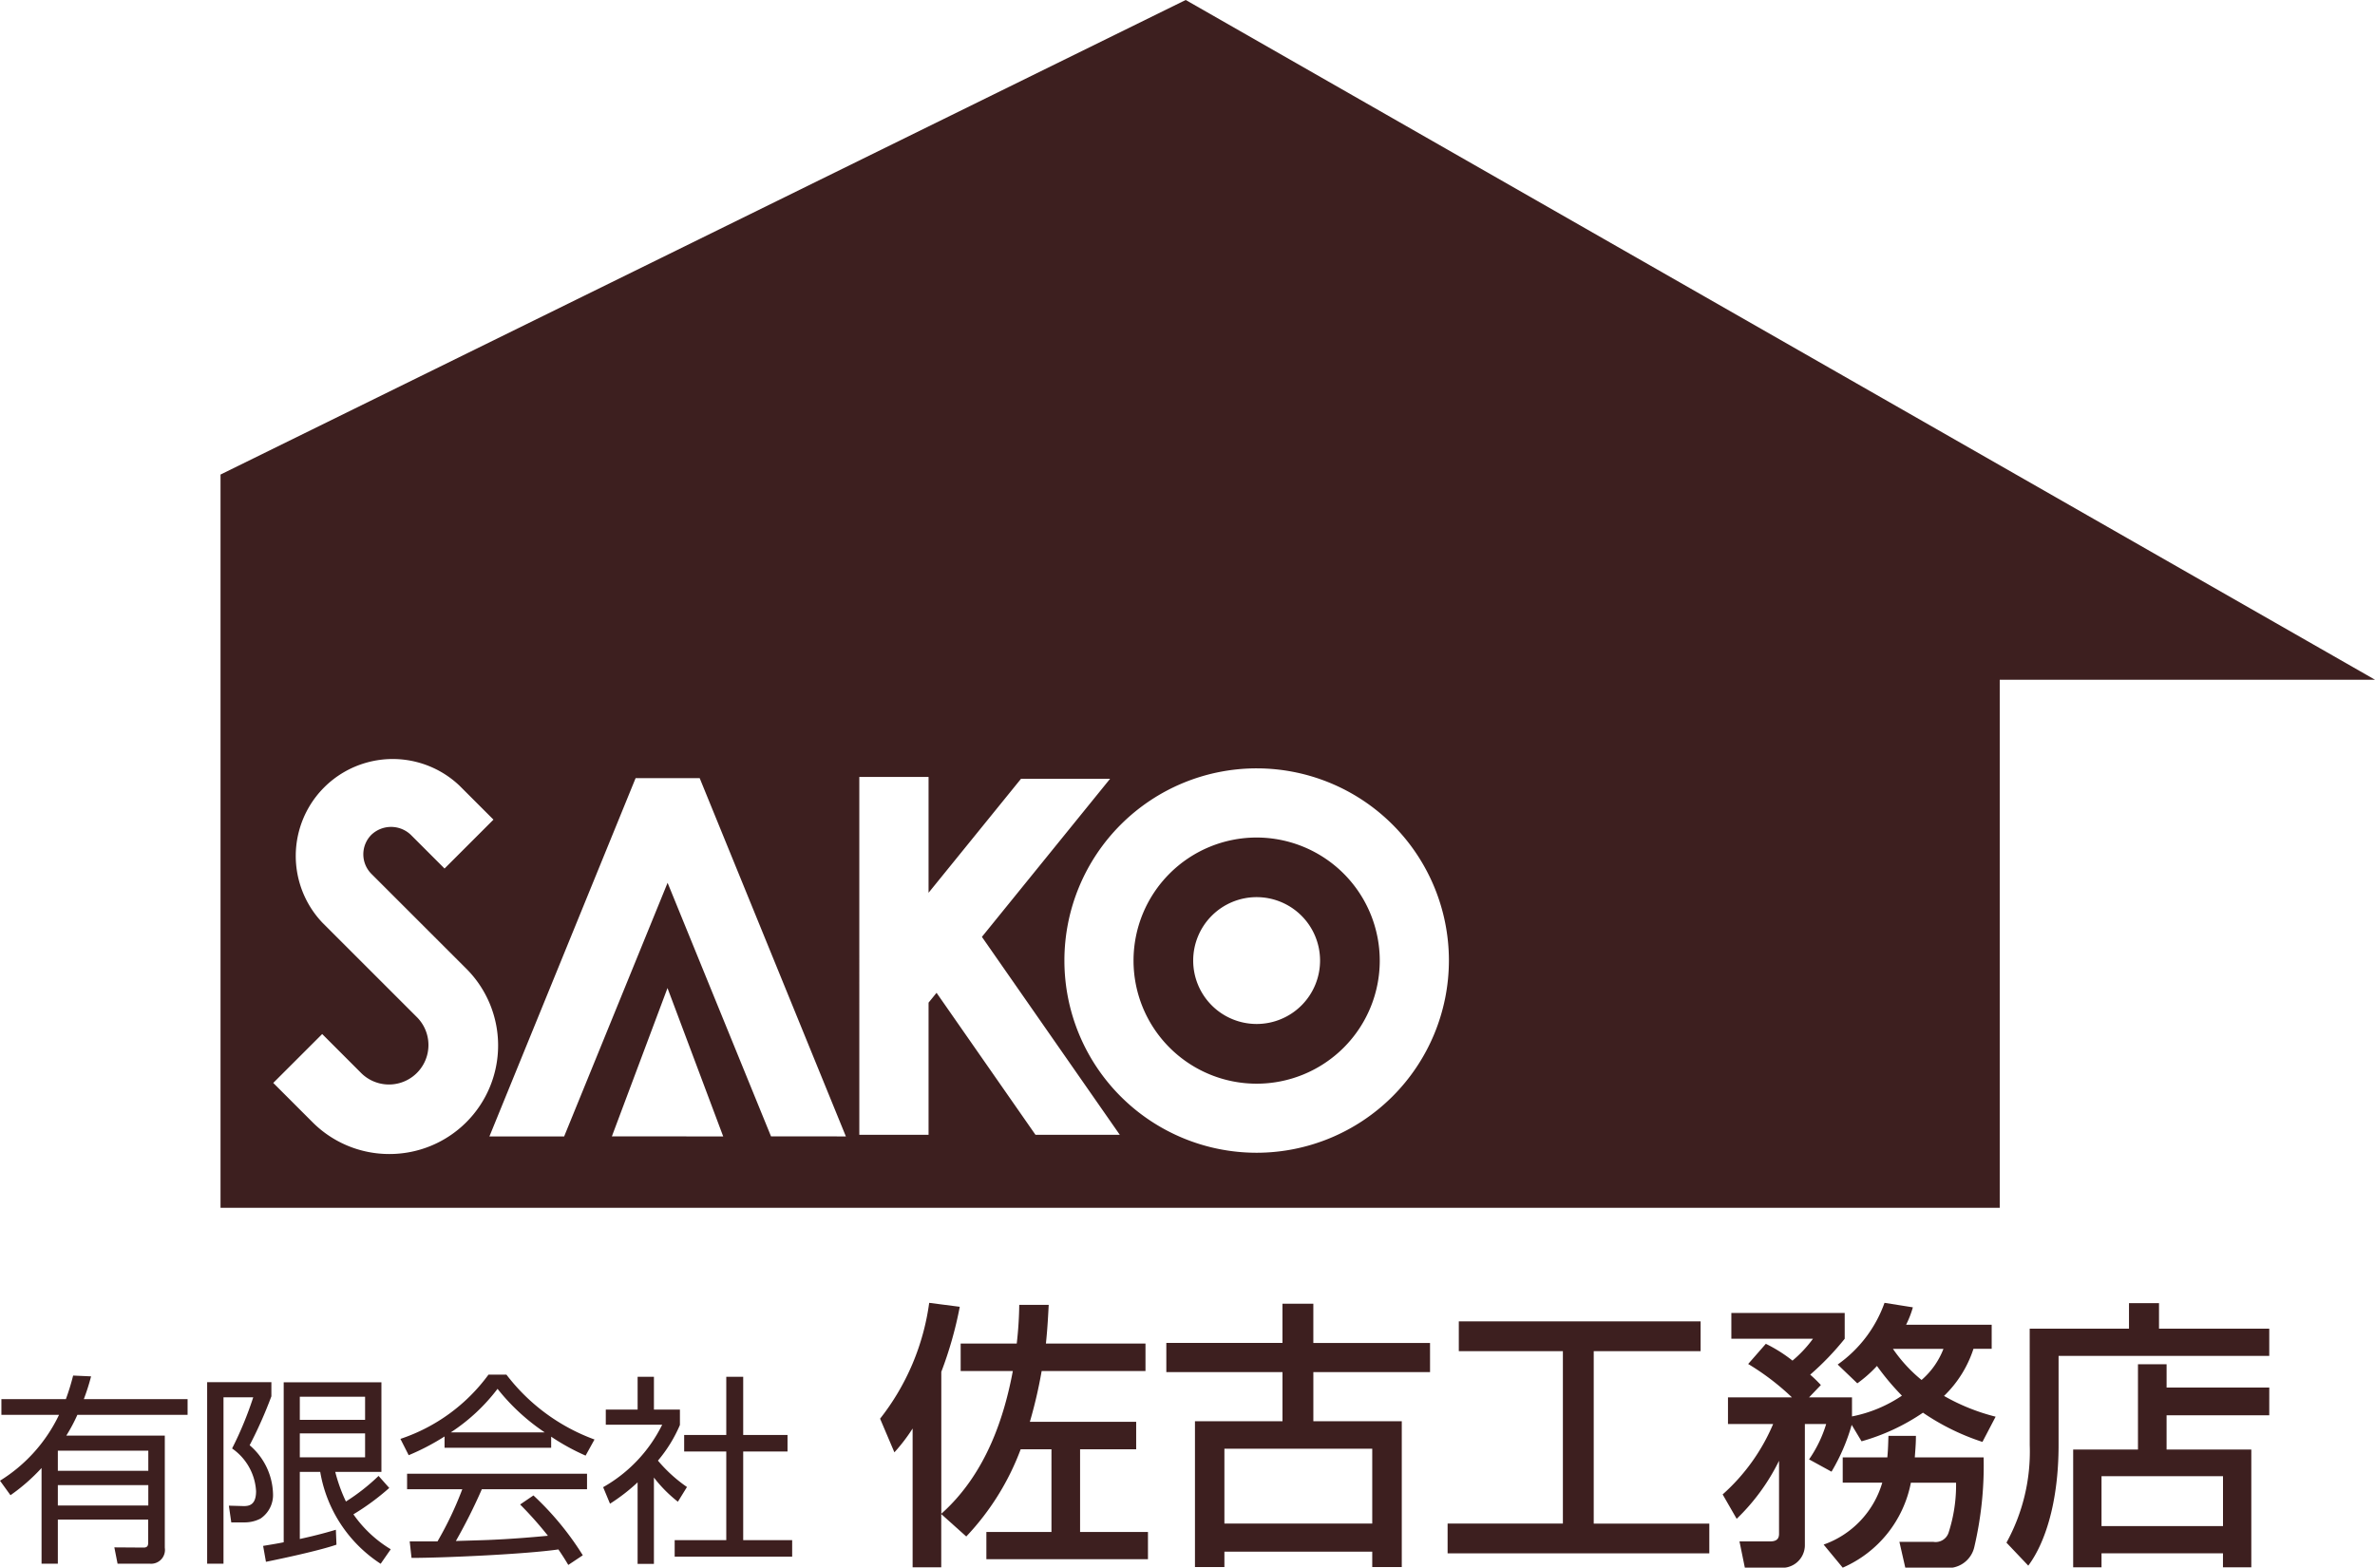
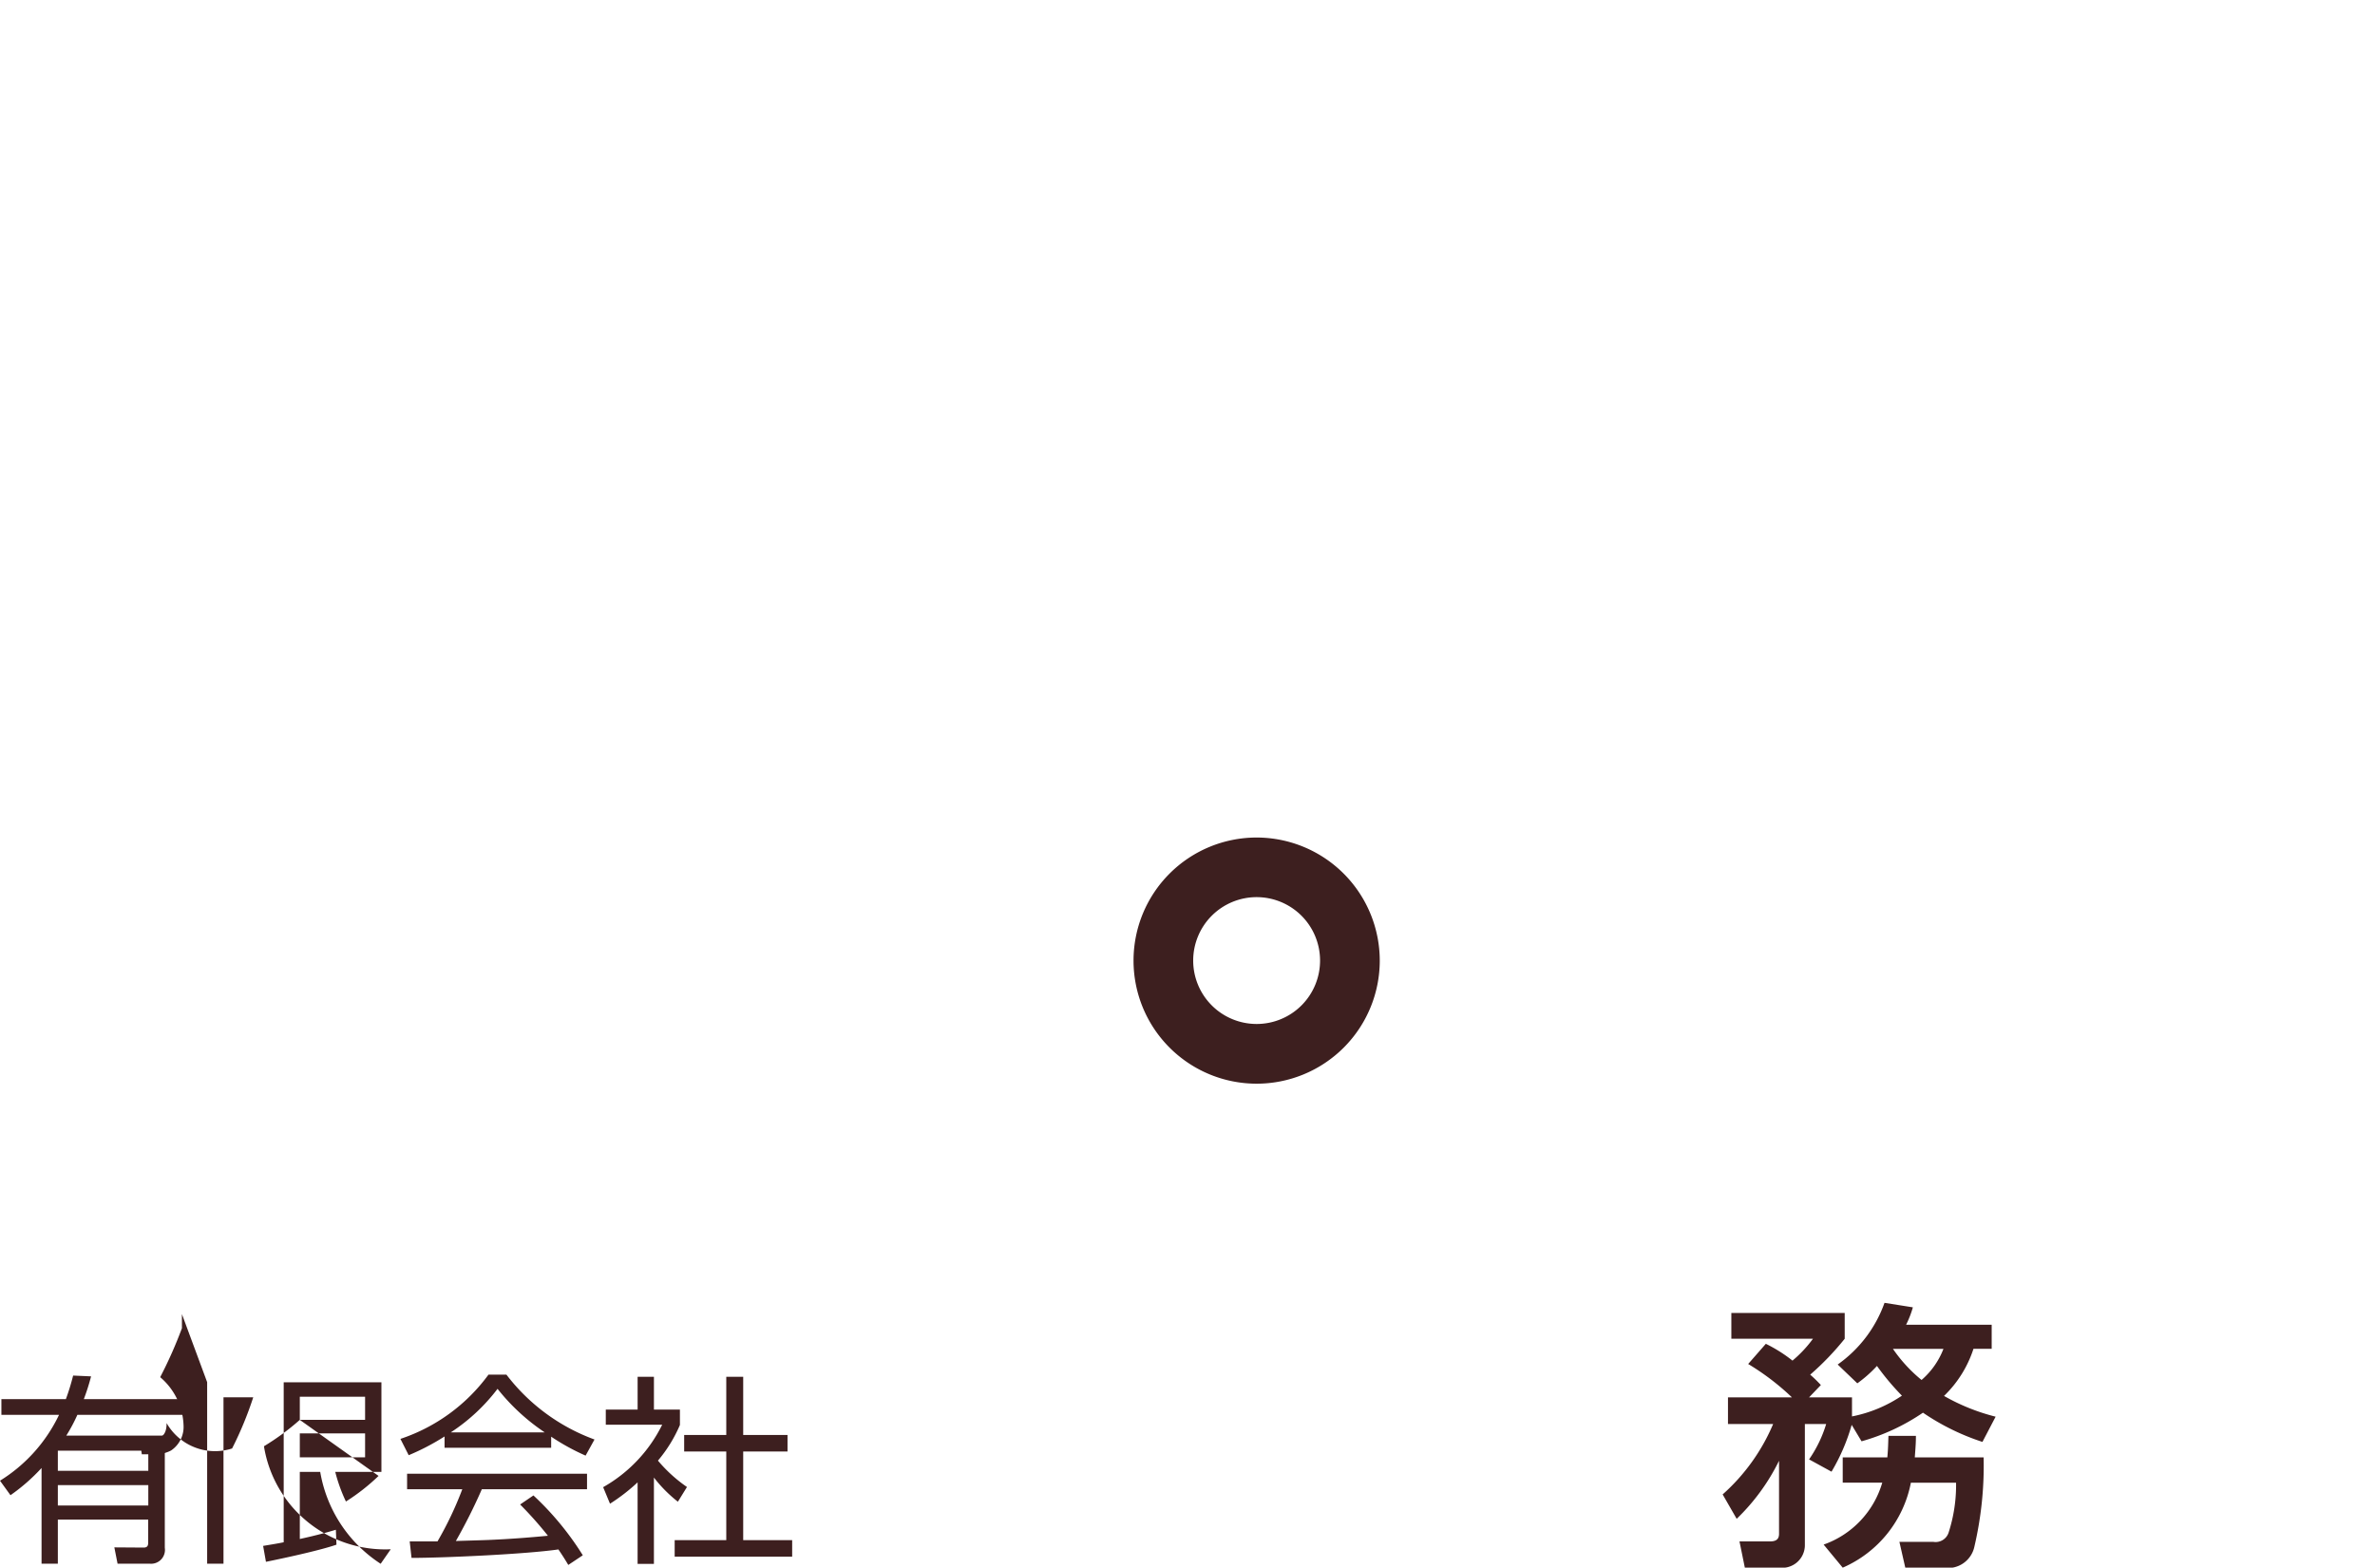
<svg xmlns="http://www.w3.org/2000/svg" width="154.33" height="101.895" viewBox="0 0 154.33 101.895">
  <g id="h-logo" transform="translate(-152.506 -27.105)">
    <g id="Welcome" transform="translate(152.506 27.104)">
      <g id="ロゴ-copy" transform="translate(0 0)">
        <path id="Fill-1" d="M65.34,55.5a4.122,4.122,0,1,1,4.121-4.121A4.12,4.12,0,0,1,65.34,55.5Zm0-12.119a8,8,0,1,0,8,8A8.007,8.007,0,0,0,65.34,43.381Z" transform="translate(16.318 11.059)" fill="#3d1f1f" fill-rule="evenodd" />
        <g id="Group-5" transform="translate(14.33 0)">
-           <path id="Fill-3" d="M67.483,75.607A12.493,12.493,0,1,1,79.977,63.114,12.509,12.509,0,0,1,67.483,75.607Zm-14.37-1.166L46.683,65.21l-.519.64v8.591h-4.5V51.177h4.5v7.531L52.171,51.3h5.788L49.63,61.575l8.961,12.866Zm-17.186.1L29.206,58.059,22.484,74.545H17.628l9.5-23.289h4.163l9.5,23.289Zm-10.341,0L29.2,64.9l3.62,9.646ZM11.131,75.689a7.039,7.039,0,0,1-4.993-2.063L3.581,71.068,6.761,67.89l2.556,2.558a2.565,2.565,0,0,0,3.626-3.628L6.784,60.661a6.3,6.3,0,0,1,8.907-8.907l2.2,2.2-3.179,3.179-2.2-2.2a1.858,1.858,0,0,0-2.549,0,1.8,1.8,0,0,0,0,2.549l6.161,6.158a7.057,7.057,0,0,1-4.993,12.049ZM62.874.677.155,31.524v47.66H115.77V44.86h24.386Z" transform="translate(-0.155 -0.677)" fill="#3d1f1f" fill-rule="evenodd" />
-         </g>
+           </g>
        <path id="Fill-6" d="M3.759,79.051H9.637V77.728H3.759Zm0-2.253H9.637V75.489H3.759Zm2.159-6.14a13.711,13.711,0,0,1-.471,1.48h6.743v1.021H5.028a10.788,10.788,0,0,1-.719,1.349h6.4V81.8a.9.9,0,0,1-.969,1.035h-2.1l-.209-1.061,1.91.013c.289,0,.289-.2.289-.366V79.967H3.759v2.868H2.7v-6.22A12.283,12.283,0,0,1,.681,78.383L0,77.44a10.186,10.186,0,0,0,3.836-4.281H.091V72.138h4.19a14.6,14.6,0,0,0,.471-1.532Z" transform="translate(0 18.806)" fill="#3d1f1f" fill-rule="evenodd" />
-         <path id="Fill-8" d="M16.5,75.826h4.242V74.268H16.5Zm0-2.436h4.242V71.885H16.5Zm5.813,4.425a15.822,15.822,0,0,1-2.33,1.715A7.97,7.97,0,0,0,22.409,81.8l-.655.944a8.894,8.894,0,0,1-3.928-5.972H16.5v4.361c1.2-.262,1.91-.471,2.343-.6l.039.969c-1.36.471-4.582,1.114-4.582,1.114l-.184-1.034c.629-.105.957-.158,1.337-.236v-10.4h6.35v5.825h-3a10.4,10.4,0,0,0,.694,1.926,13.248,13.248,0,0,0,2.121-1.664Zm-7.66-6.874v.916a28.229,28.229,0,0,1-1.413,3.182,4.293,4.293,0,0,1,1.518,3.129,1.845,1.845,0,0,1-.812,1.638,2.231,2.231,0,0,1-.983.248h-.916l-.157-1.087.93.026c.419.013.838-.1.838-.969A3.62,3.62,0,0,0,12.1,75.249a23.06,23.06,0,0,0,1.374-3.326H11.541V82.74H10.479v-11.8Z" transform="translate(2.982 18.902)" fill="#3d1f1f" fill-rule="evenodd" />
+         <path id="Fill-8" d="M16.5,75.826h4.242V74.268H16.5Zm0-2.436h4.242V71.885H16.5Za15.822,15.822,0,0,1-2.33,1.715A7.97,7.97,0,0,0,22.409,81.8l-.655.944a8.894,8.894,0,0,1-3.928-5.972H16.5v4.361c1.2-.262,1.91-.471,2.343-.6l.039.969c-1.36.471-4.582,1.114-4.582,1.114l-.184-1.034c.629-.105.957-.158,1.337-.236v-10.4h6.35v5.825h-3a10.4,10.4,0,0,0,.694,1.926,13.248,13.248,0,0,0,2.121-1.664Zm-7.66-6.874v.916a28.229,28.229,0,0,1-1.413,3.182,4.293,4.293,0,0,1,1.518,3.129,1.845,1.845,0,0,1-.812,1.638,2.231,2.231,0,0,1-.983.248h-.916l-.157-1.087.93.026c.419.013.838-.1.838-.969A3.62,3.62,0,0,0,12.1,75.249a23.06,23.06,0,0,0,1.374-3.326H11.541V82.74H10.479v-11.8Z" transform="translate(2.982 18.902)" fill="#3d1f1f" fill-rule="evenodd" />
        <path id="Fill-9" d="M29.632,74.312a13.442,13.442,0,0,1-3.065-2.829,12.151,12.151,0,0,1-3.037,2.829Zm-.733,4.1a19.092,19.092,0,0,1,3.208,3.89l-.943.628c-.209-.353-.366-.6-.642-1.008-2.186.315-7.528.55-9.544.55L20.859,81.4h1.806a22.587,22.587,0,0,0,1.611-3.39H20.689V77H32.382v1.01H25.546a35.788,35.788,0,0,1-1.688,3.364c.328-.013,1.793-.053,2.068-.066,1.6-.065,2.945-.184,3.915-.275A24,24,0,0,0,28.034,79Zm1.152-3.1H23.124v-.733a15.2,15.2,0,0,1-2.331,1.218l-.537-1.061a11.648,11.648,0,0,0,5.723-4.176h1.165a12.673,12.673,0,0,0,5.723,4.216l-.578,1.047a14.23,14.23,0,0,1-2.238-1.231Z" transform="translate(5.764 18.792)" fill="#3d1f1f" fill-rule="evenodd" />
        <path id="Fill-10" d="M39.612,70.667V74.45h2.88v1.074h-2.88v5.761h3.182v1.074H35.159V81.285h3.353V75.524H35.776V74.45h2.736V70.667ZM33.81,82.83h-1.06v-5.3a12.169,12.169,0,0,1-1.793,1.387l-.446-1.074a9.47,9.47,0,0,0,3.836-4.058H30.683V72.8h2.068V70.667h1.06V72.8H35.5v1a9.174,9.174,0,0,1-1.428,2.317,9.5,9.5,0,0,0,1.886,1.715l-.59.956a8.835,8.835,0,0,1-1.558-1.571Z" transform="translate(8.682 18.824)" fill="#3d1f1f" fill-rule="evenodd" />
-         <path id="Fill-11" d="M48.494,80.654v3.463h-1.86V75.094a11.5,11.5,0,0,1-1.184,1.549l-.93-2.188a15.552,15.552,0,0,0,3.191-7.529l1.987.256a25.1,25.1,0,0,1-1.2,4.229v9.224c2.989-2.662,4.12-6.472,4.648-9.278h-3.39V69.57H53.4a24.19,24.19,0,0,0,.163-2.515h1.915c-.037.655-.073,1.476-.182,2.515h6.47v1.787H55.019a30.186,30.186,0,0,1-.766,3.3h6.908v1.787H57.516V81.82h4.411v1.769h-10.5V81.82h4.229V76.443h-2a16.761,16.761,0,0,1-3.536,5.669Z" transform="translate(12.669 17.76)" fill="#3d1f1f" fill-rule="evenodd" />
-         <path id="Fill-12" d="M62.774,81.261h9.607V76.394H62.774Zm13.363-9.844H68.554v3.19H74.3v9.48H72.381v-1H62.774v1H60.861v-9.48h5.687v-3.19H59v-1.9h7.547V66.969h2.006v2.552h7.583Z" transform="translate(16.789 17.772)" fill="#3d1f1f" fill-rule="evenodd" />
-         <path id="Fill-13" d="M73.957,67.864H89.67V69.8H82.724v11.21h7.511v1.932H73.229V81.006H80.72V69.8H73.957Z" transform="translate(20.838 18.026)" fill="#3d1f1f" fill-rule="evenodd" />
        <path id="Fill-14" d="M98.207,69.916a9.622,9.622,0,0,0,1.86,2.023,5.086,5.086,0,0,0,1.422-2.023Zm-.364,7.055c.054-.6.054-.93.072-1.4H99.7c0,.42-.019.692-.073,1.4H104.1a23.155,23.155,0,0,1-.6,5.8,1.754,1.754,0,0,1-2,1.368H99.01l-.383-1.678h2.206a.888.888,0,0,0,.985-.583,10.025,10.025,0,0,0,.491-3.263H99.373a7.589,7.589,0,0,1-4.429,5.524l-1.24-1.5a6.067,6.067,0,0,0,3.81-4.028h-2.57v-1.64Zm-2.316-2.114A12.811,12.811,0,0,1,94.216,77.9l-1.458-.8a8.185,8.185,0,0,0,1.111-2.3H92.484v7.876a1.472,1.472,0,0,1-1.678,1.458H88.583l-.347-1.7h1.951c.364,0,.619-.091.619-.492V77.19a13.454,13.454,0,0,1-2.753,3.774l-.911-1.586A12.785,12.785,0,0,0,90.424,74.8H87.488V73.07h4.157A16.175,16.175,0,0,0,88.8,70.9l1.148-1.312a9.516,9.516,0,0,1,1.732,1.093,8.026,8.026,0,0,0,1.331-1.422H87.707V67.584h7.366V69.26a18.013,18.013,0,0,1-2.243,2.334,8.568,8.568,0,0,1,.694.674l-.766.8h2.789v1.24a8.82,8.82,0,0,0,3.244-1.349,16.469,16.469,0,0,1-1.622-1.932,8.28,8.28,0,0,1-1.276,1.13l-1.276-1.223a8.323,8.323,0,0,0,3.043-4.009l1.842.292a6.384,6.384,0,0,1-.438,1.13h5.56v1.567h-1.184a7.434,7.434,0,0,1-1.914,3.062,13.285,13.285,0,0,0,3.354,1.349l-.857,1.64a15.17,15.17,0,0,1-3.864-1.9,13.564,13.564,0,0,1-3.992,1.86Z" transform="translate(24.798 17.76)" fill="#3d1f1f" fill-rule="evenodd" />
-         <path id="Fill-15" d="M107.677,81.432h7.894V78.187h-7.894Zm10.9-7.2h-6.672v2.224h5.506v7.657h-1.842V83.2h-7.892v.912h-1.842V76.456h4.211V70.914h1.86v1.514h6.672ZM103.01,68.6h6.452V66.941h1.951V68.6h7.164v1.769h-13.69v5.778c0,3.774-.894,6.416-1.969,7.856L101.5,82.509a12.274,12.274,0,0,0,1.513-6.325Z" transform="translate(28.882 17.764)" fill="#3d1f1f" fill-rule="evenodd" />
      </g>
    </g>
  </g>
</svg>